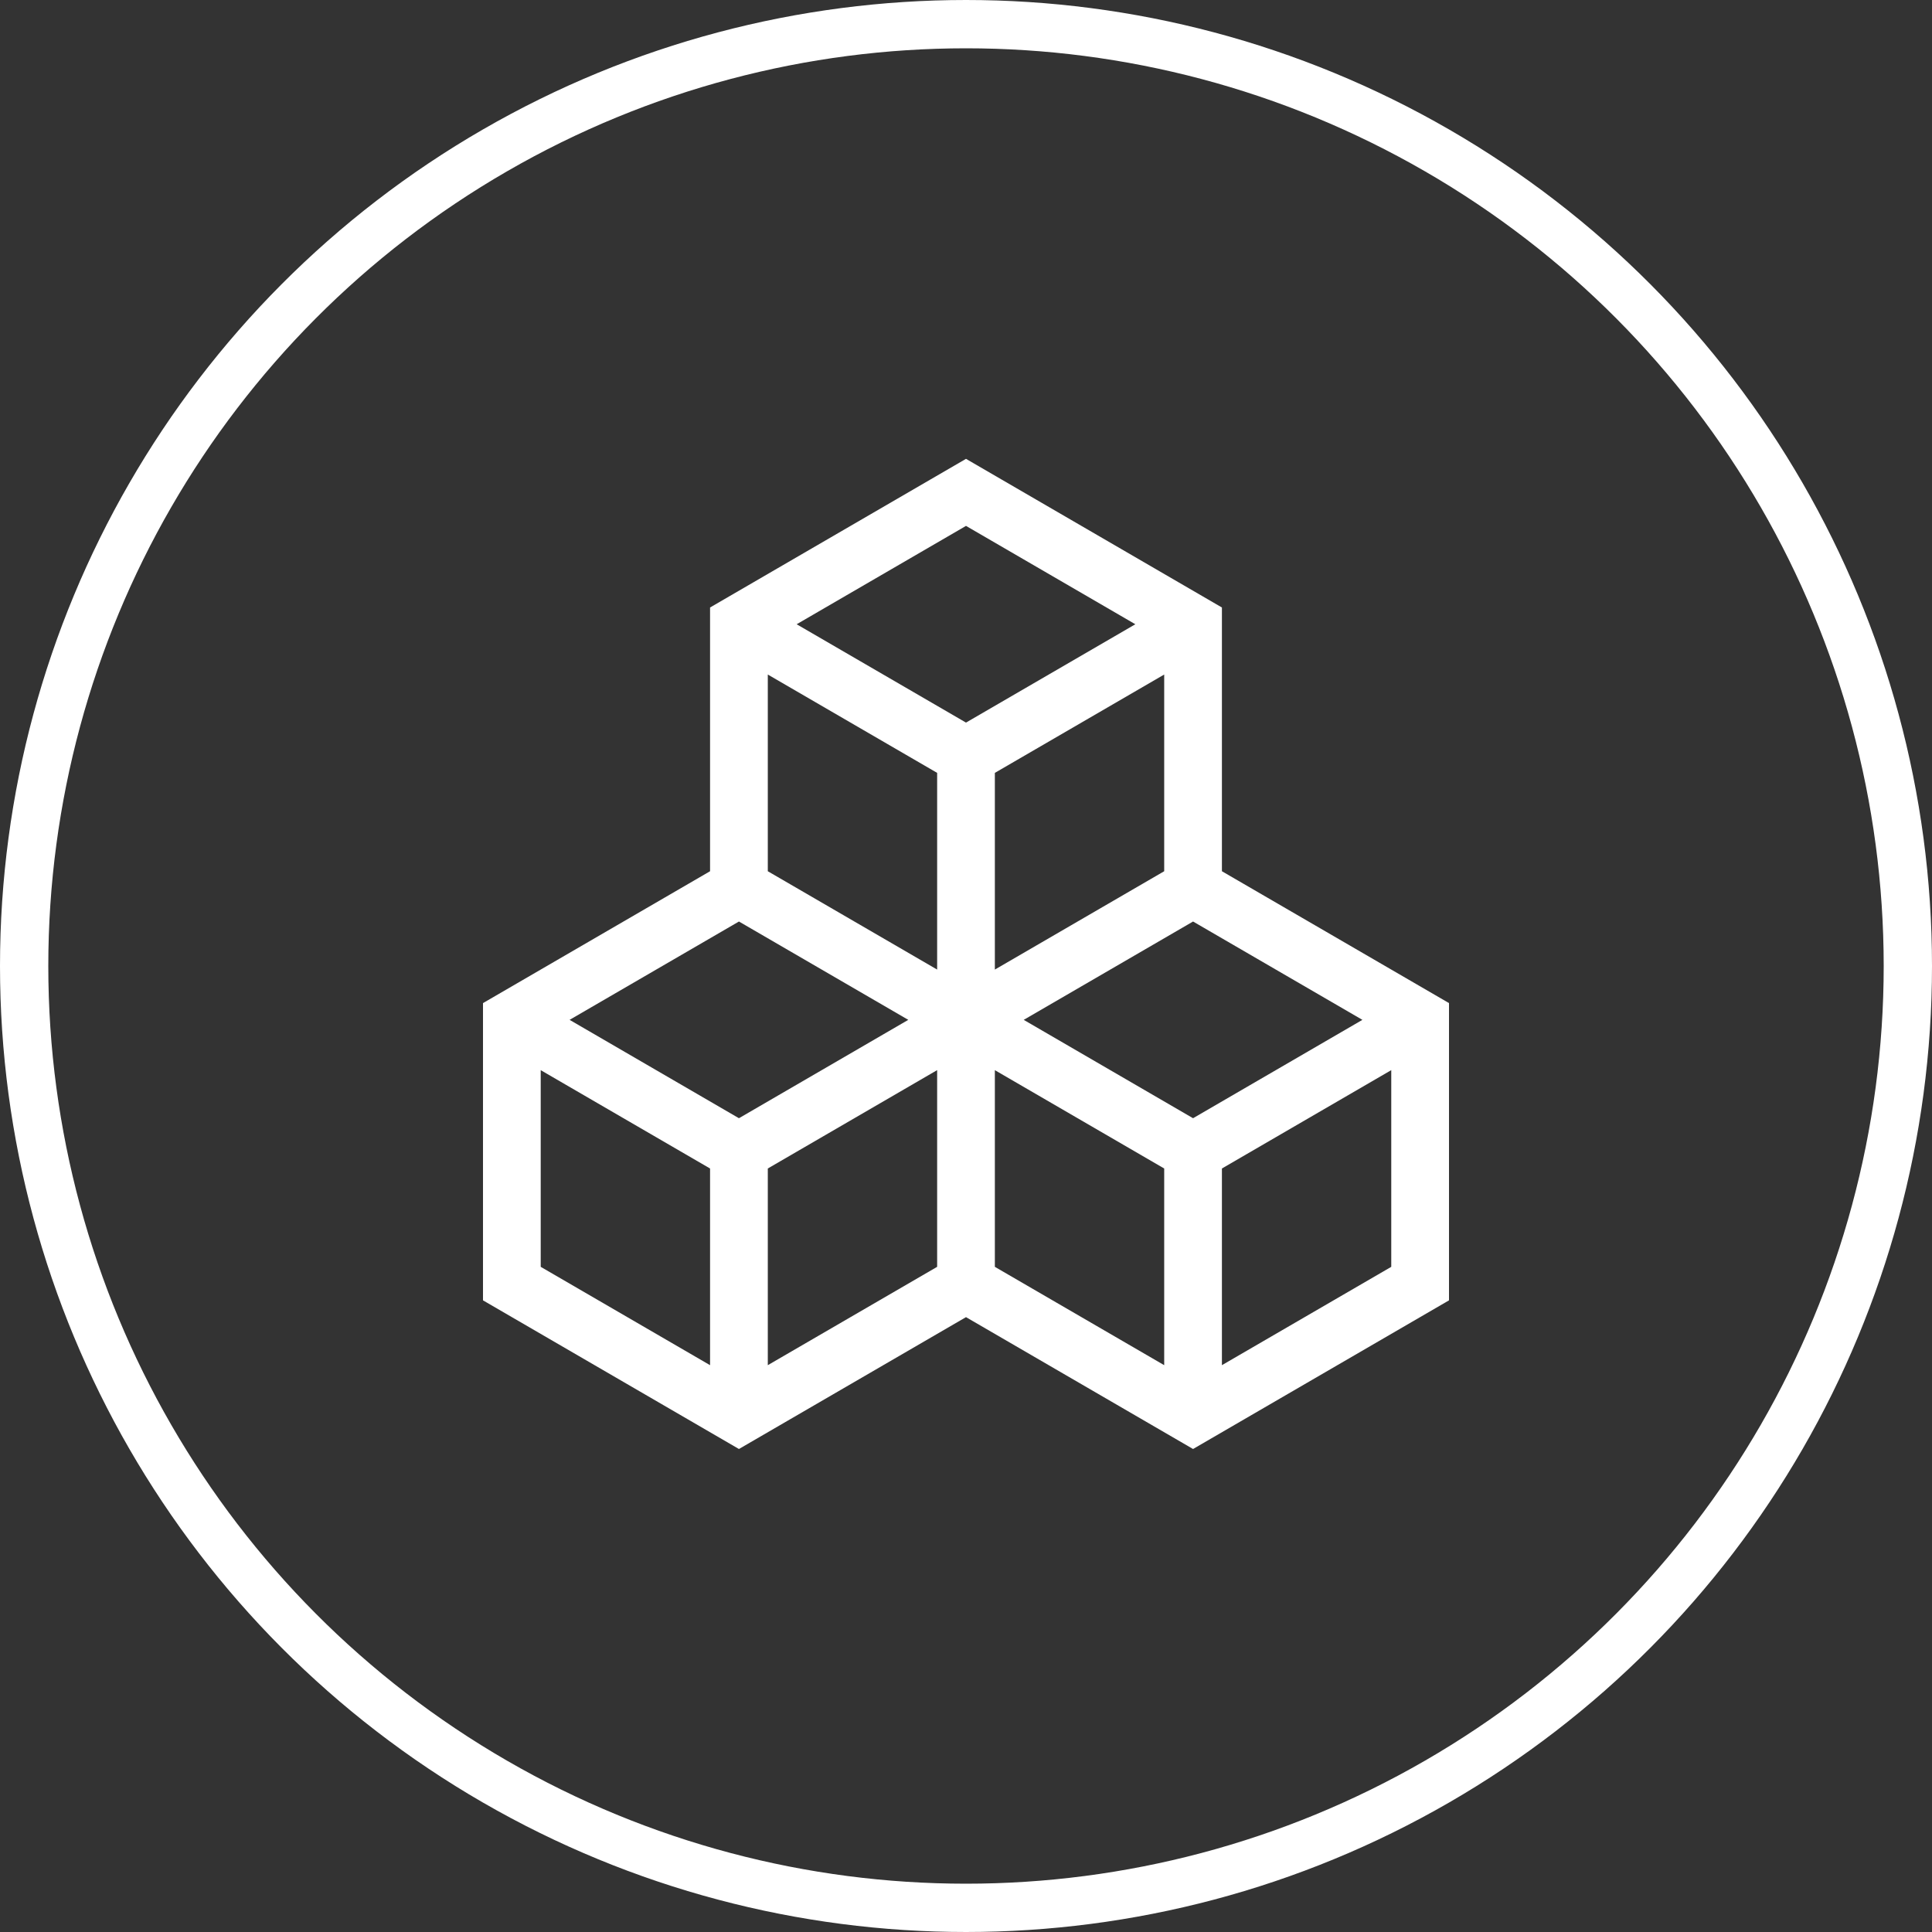
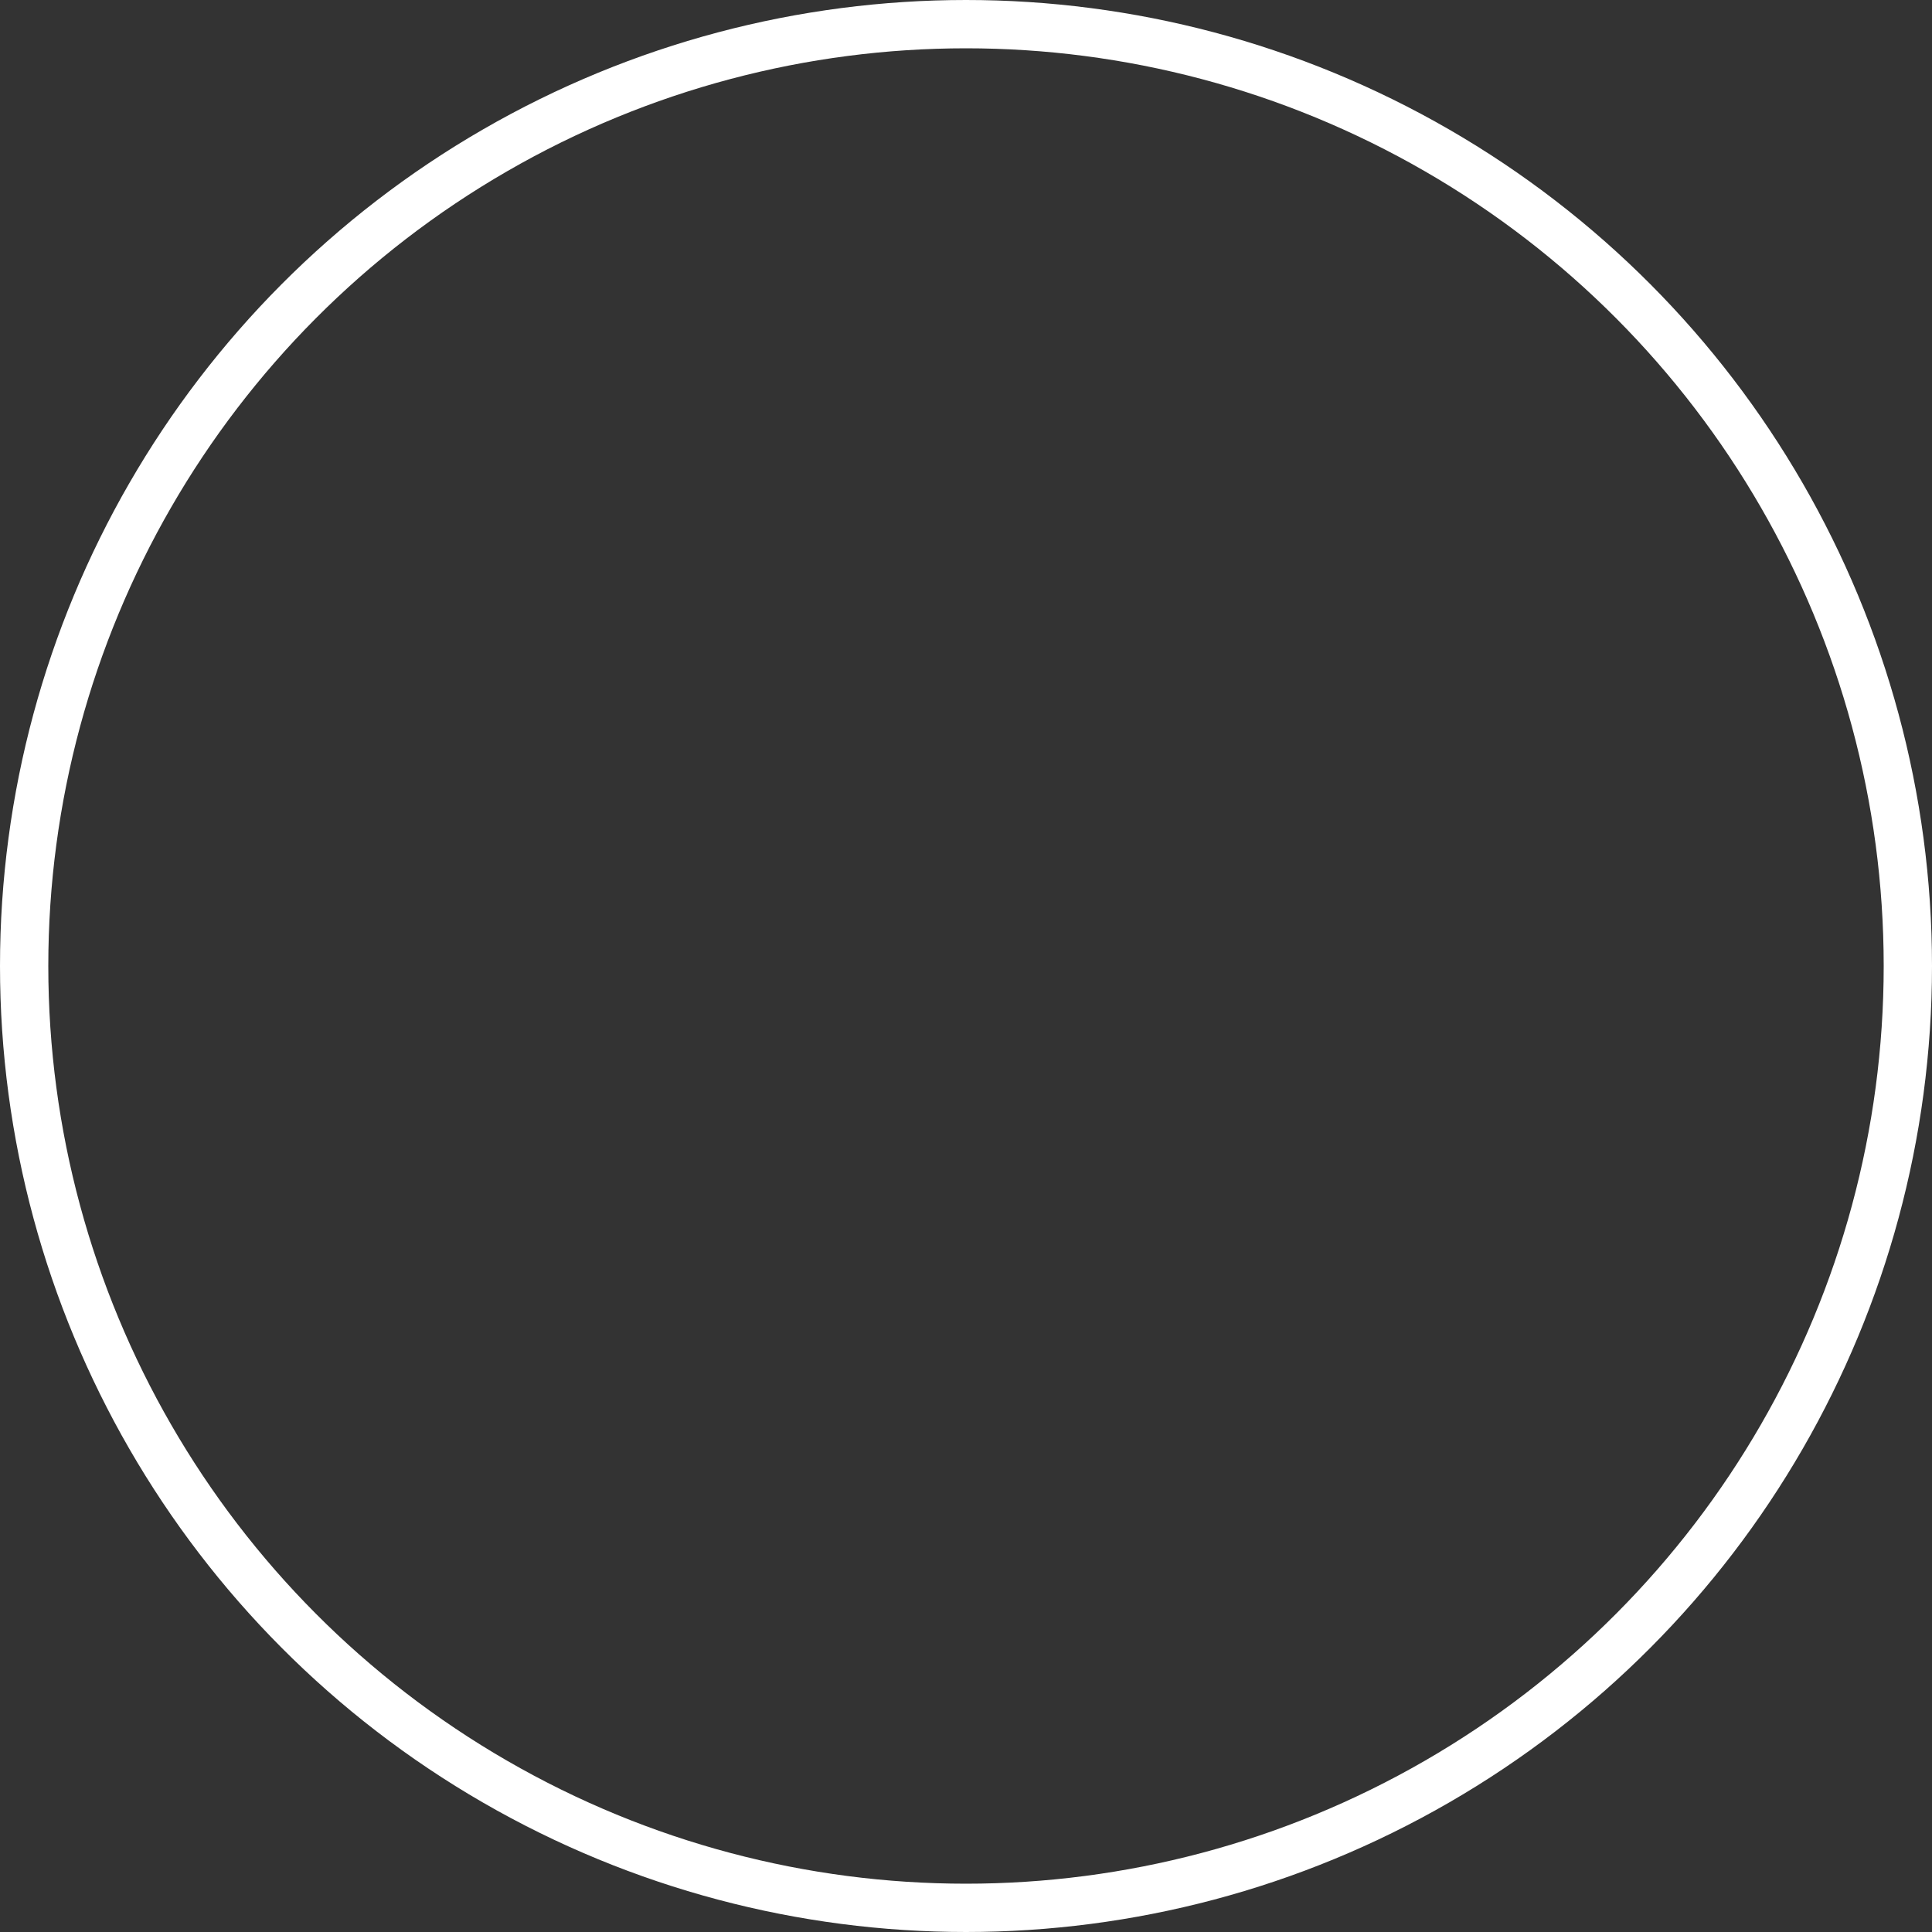
<svg xmlns="http://www.w3.org/2000/svg" width="80" height="80" viewBox="0 0 80 80" fill="none">
  <rect x="0" y="0" width="80" height="80" fill="#333333" stroke="none" />
  <circle cx="40" cy="40" r="39" stroke="white" stroke-width="2" />
-   <path d="M50.597 36.076V25.155L40 19L29.402 25.155V36.076L20 41.536V53.845L30.598 60L40 54.54L49.402 60L60 53.845V41.536L50.597 36.076ZM29.402 56.529L22.39 52.457V44.313L29.402 48.385V56.529ZM23.586 42.23L30.598 38.158L37.61 42.23L30.598 46.303L23.586 42.23ZM38.805 52.457L31.793 56.529V48.385L38.805 44.312V52.457V52.457ZM38.805 40.148L31.793 36.076V27.931L38.805 32.003V40.148V40.148ZM32.988 25.849L40 21.776L47.012 25.849L40 29.921L32.988 25.849ZM48.207 27.931V36.076L41.195 40.148V32.003L48.207 27.931ZM48.207 56.529L41.195 52.457V44.313L48.207 48.385V56.529ZM42.39 42.23L49.402 38.158L56.414 42.23L49.402 46.303L42.39 42.23ZM57.609 52.457L50.597 56.529V48.385L57.609 44.312V52.457Z" fill="white" />
</svg>